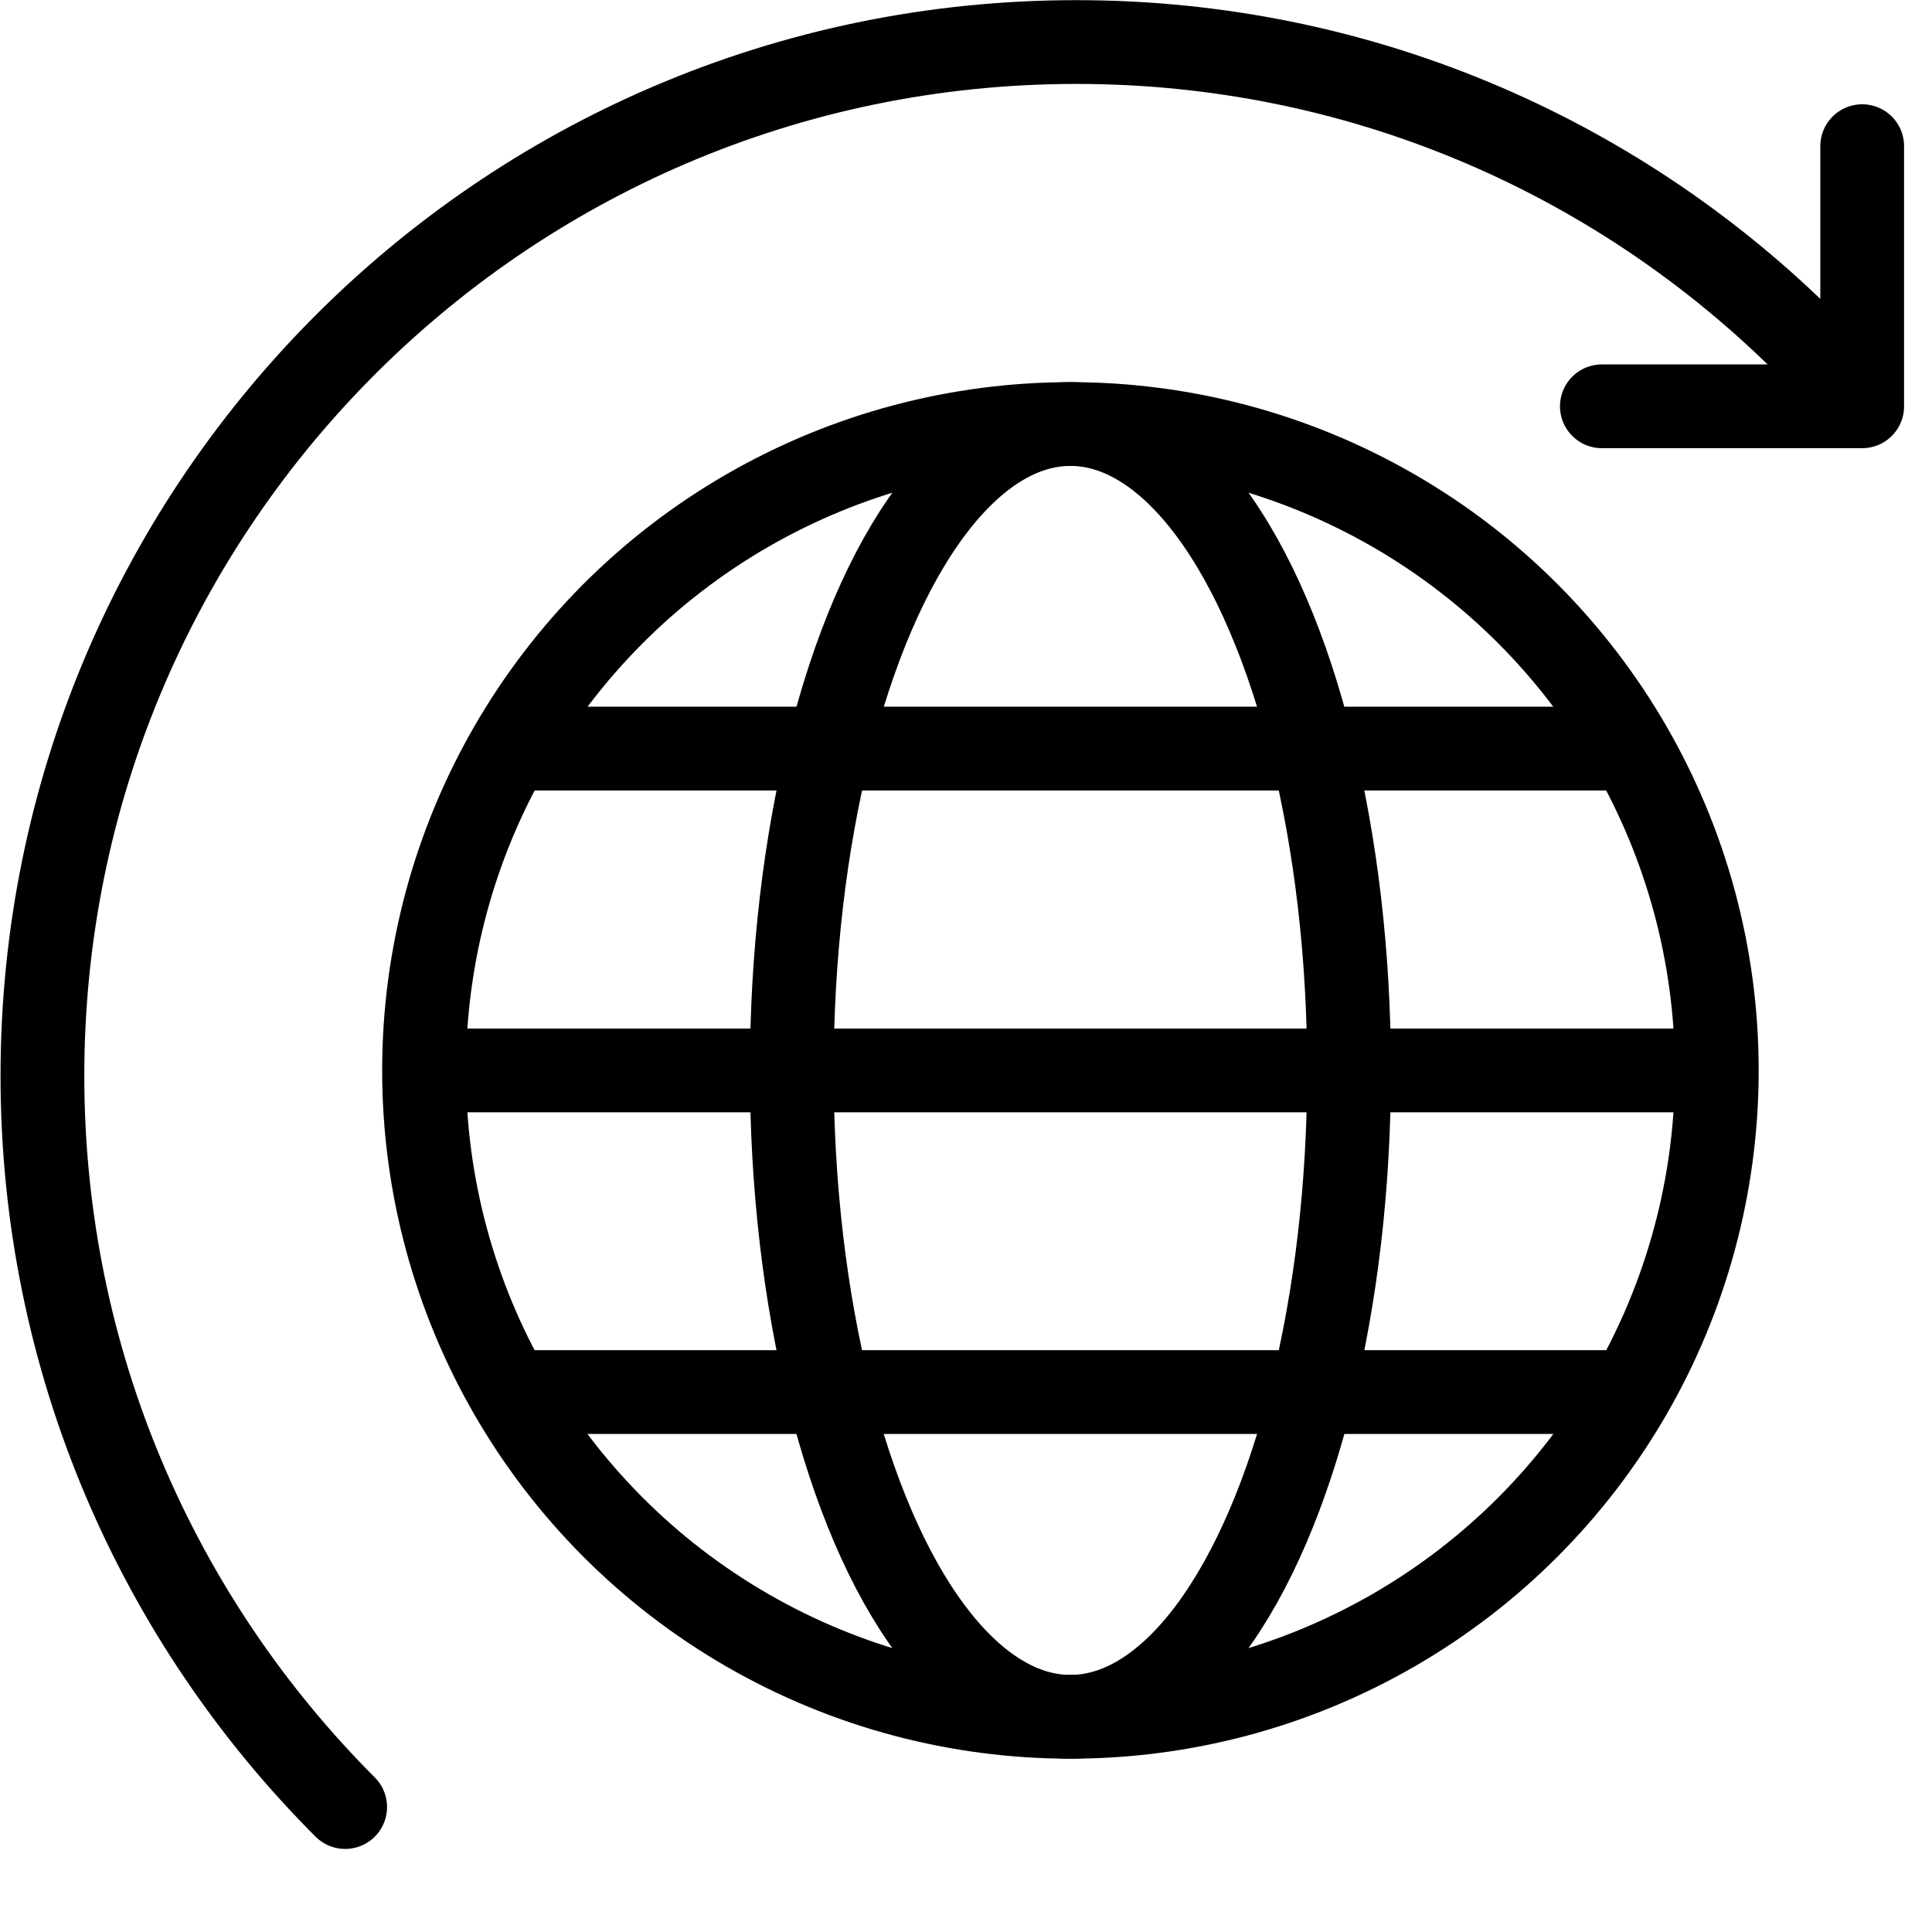
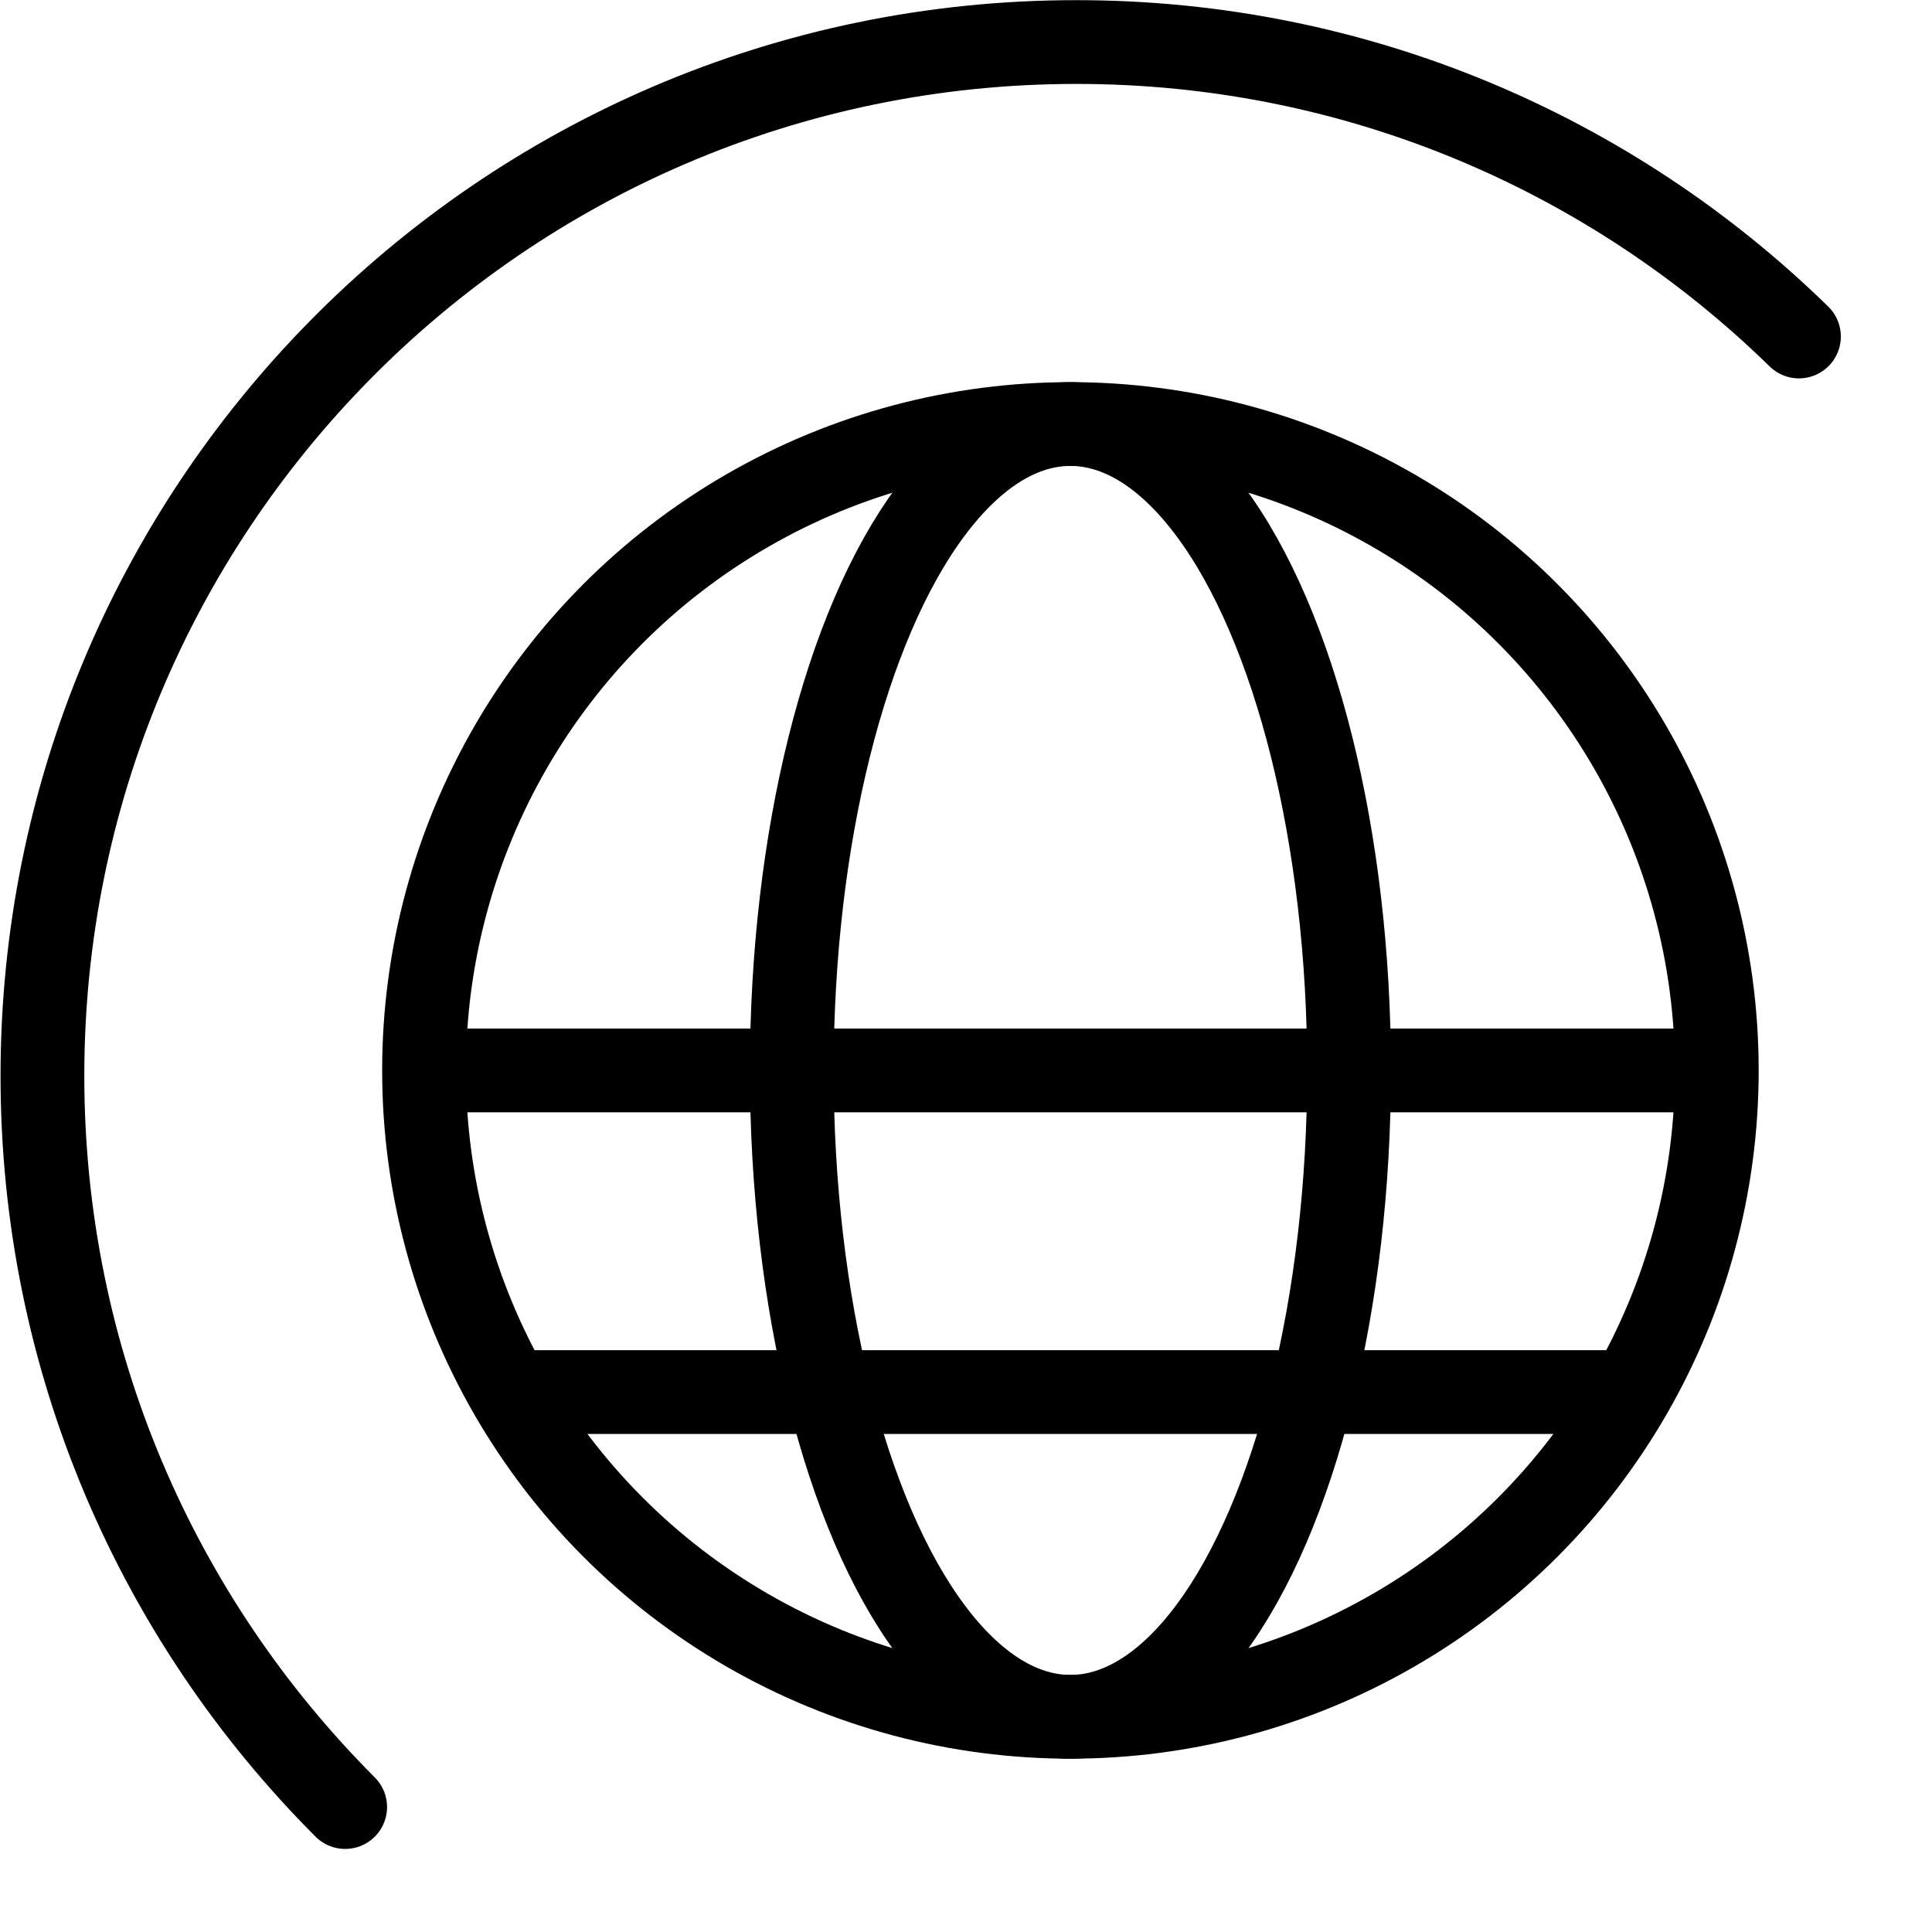
<svg xmlns="http://www.w3.org/2000/svg" id="Слой_1" x="0px" y="0px" viewBox="0 0 100.19 100.17" style="enable-background:new 0 0 100.19 100.17;" xml:space="preserve">
  <style type="text/css"> .st0{fill:none;stroke:#000000;stroke-width:4.344;stroke-linecap:round;stroke-linejoin:round;stroke-miterlimit:10;} </style>
  <g>
    <circle class="st0" cx="55.51" cy="55.51" r="33.52" />
    <ellipse class="st0" cx="55.51" cy="55.51" rx="14.45" ry="33.52" />
    <g>
-       <line class="st0" x1="27.45" y1="38.82" x2="84.02" y2="38.82" />
      <line class="st0" x1="27.45" y1="72.19" x2="84.02" y2="72.19" />
    </g>
    <line class="st0" x1="22.16" y1="55.51" x2="88.69" y2="55.51" />
  </g>
  <path class="st0" d="M17.9,93.71C8.2,84,2.2,70.6,2.2,55.79c0-14.65,5.88-27.93,15.41-37.61c9.72-9.88,23.25-16,38.21-16 C70.4,2.18,83.62,8,93.29,17.45" />
-   <polyline class="st0" points="96.57,7.58 96.57,21.07 83.07,21.07 " />
</svg>